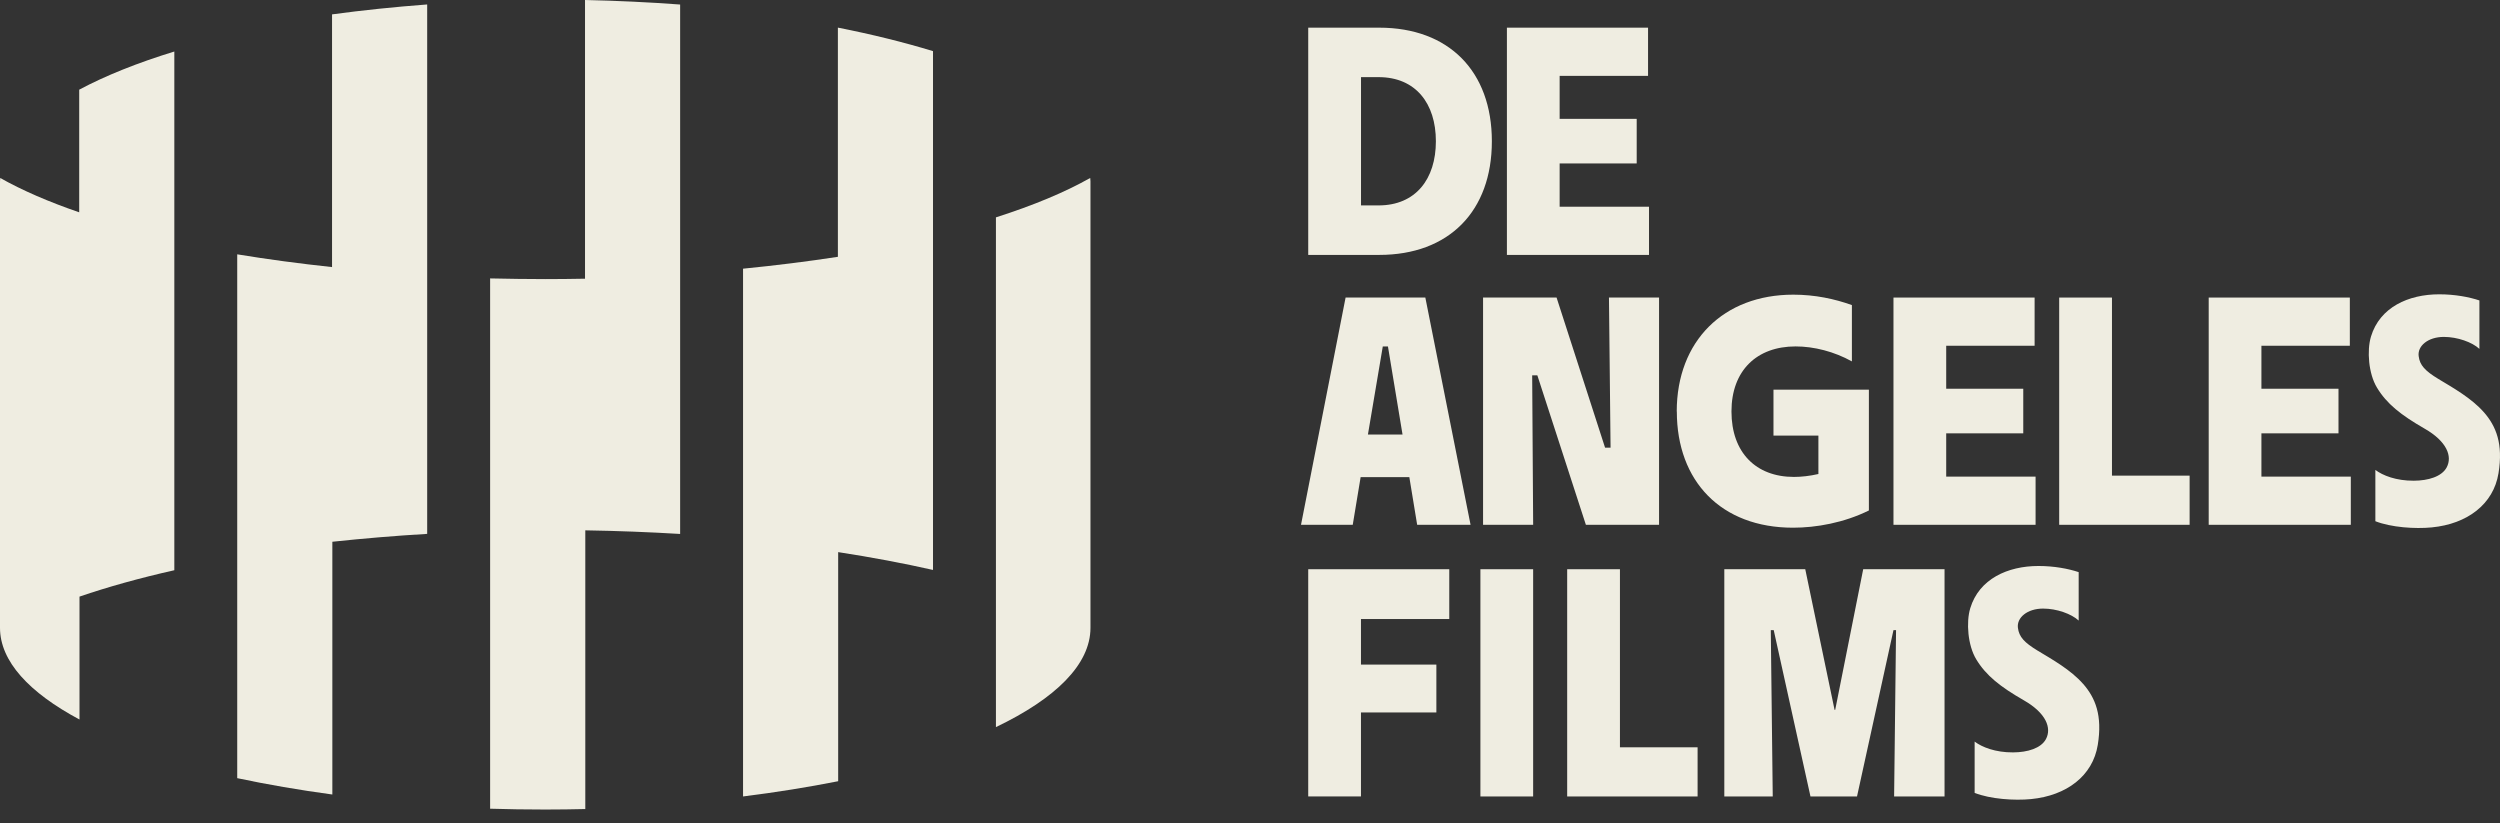
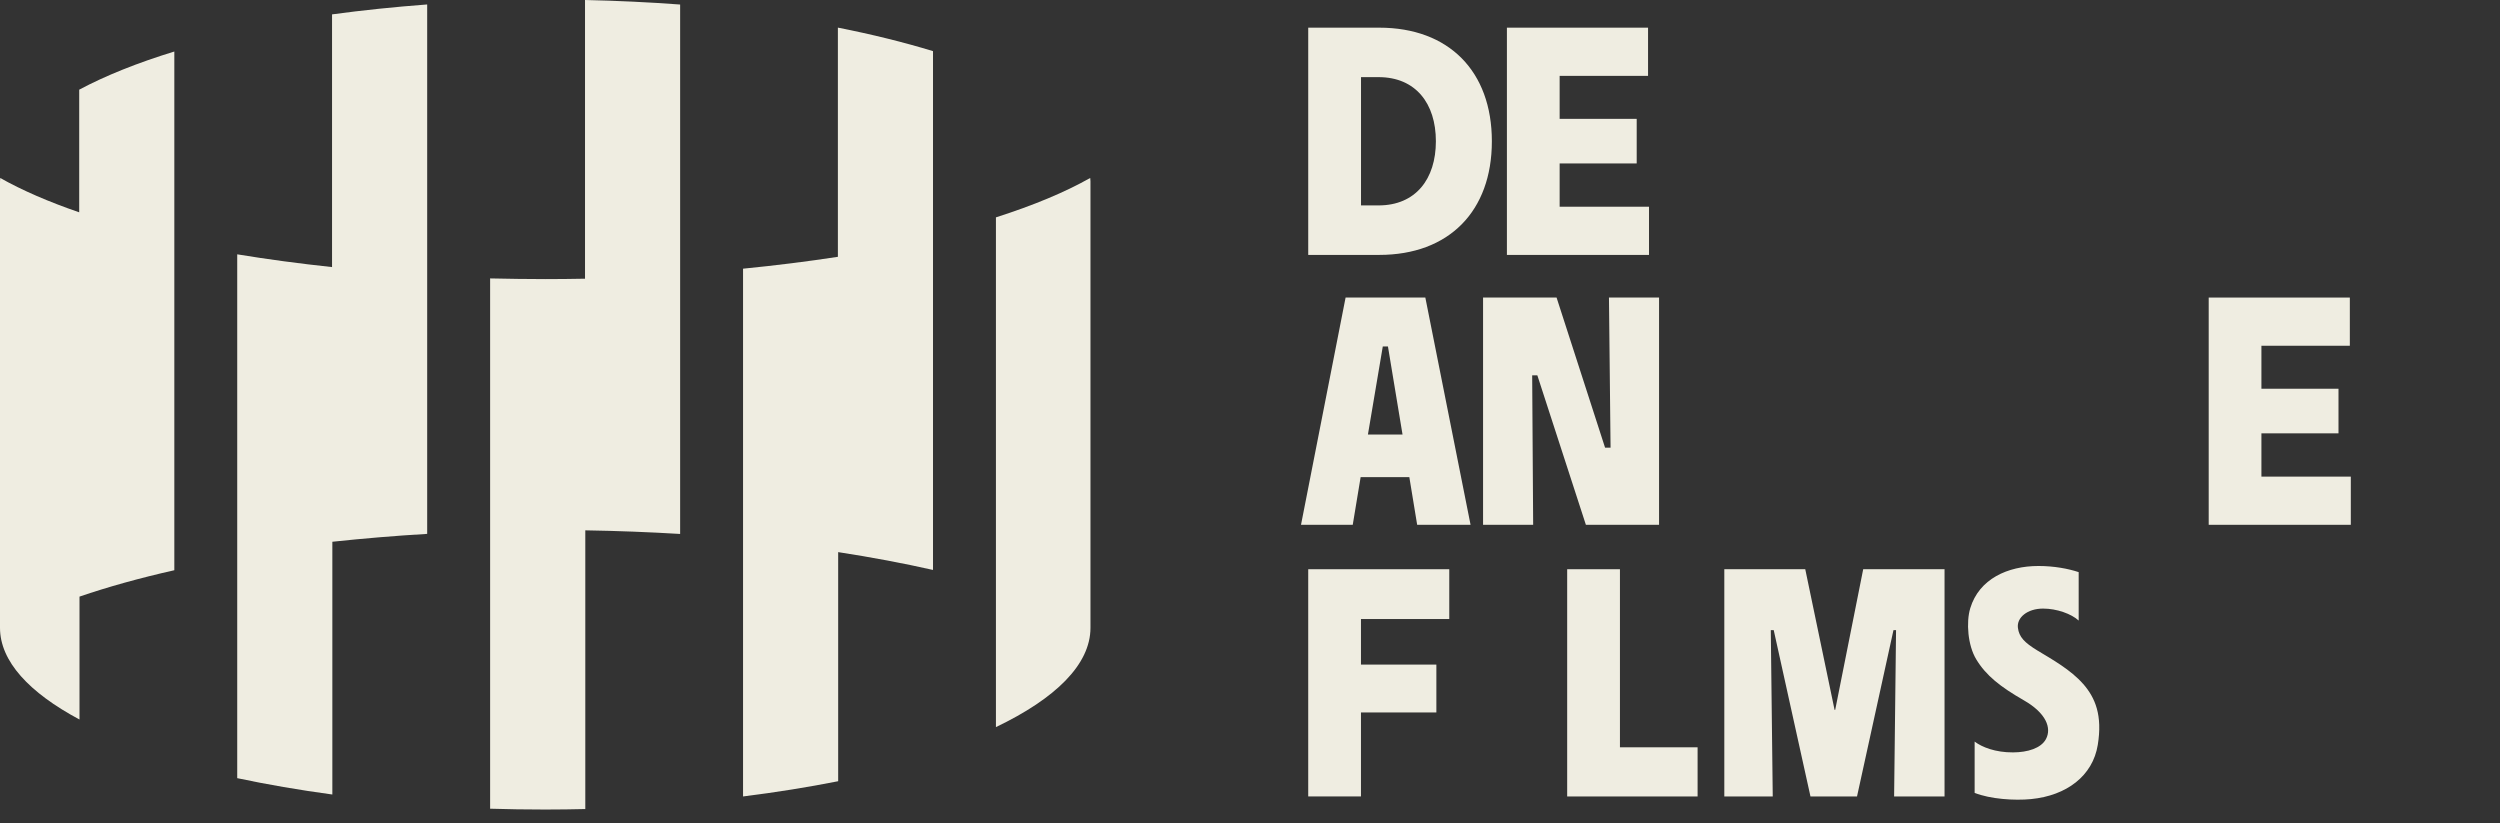
<svg xmlns="http://www.w3.org/2000/svg" width="164" height="54" viewBox="0 0 164 54" fill="none">
  <rect x="0" y="0" width="164" height="54" fill="#333333" stroke="none" />
  <path d="M85.82 1.815H90.477C95.046 1.815 97.866 4.676 97.866 9.269C97.866 13.861 95.046 16.722 90.477 16.722H85.82V1.815ZM90.435 13.475C92.868 13.475 94.194 11.744 94.194 9.265C94.194 6.787 92.868 5.06 90.435 5.06H89.282V13.475H90.435Z" fill="#EFEDE1" />
  <path d="M98.853 1.815H108.112V4.977H102.312V7.797H107.367V10.722H102.312V13.561H108.175V16.723H98.853V1.815Z" fill="#EFEDE1" />
  <path d="M88.274 19.52H93.502L96.469 34.427H92.966L92.333 30.573L93.132 31.301H88.654L89.427 30.276L88.74 34.427H85.346L88.271 19.52H88.274ZM92.202 29.688L91.049 22.726H90.711L89.536 29.688L88.823 28.506H92.828L92.202 29.688Z" fill="#EFEDE1" />
  <path d="M97.292 19.52H102.111L105.292 29.366H105.653L105.548 19.52H108.834V34.427H104.034L100.85 24.623H100.511L100.575 34.427H97.289V19.52H97.292Z" fill="#EFEDE1" />
-   <path d="M109.994 26.997C109.994 22.364 113.069 19.33 117.639 19.33C119.07 19.33 120.351 19.608 121.484 20.013V23.708C120.332 23.066 119.006 22.725 117.79 22.725C115.247 22.725 113.584 24.305 113.584 26.994C113.584 29.683 115.187 31.286 117.684 31.286C118.176 31.286 118.728 31.223 119.287 31.095V28.575H116.34V25.564H122.599V33.487C120.954 34.298 119.14 34.617 117.623 34.617C112.903 34.617 110 31.564 110 26.994L109.994 26.997Z" fill="#EFEDE1" />
-   <path d="M124.212 19.52H133.47V22.681H127.671V25.501H132.726V28.427H127.671V31.266H133.534V34.427H124.212V19.52Z" fill="#EFEDE1" />
-   <path d="M135.086 19.52H138.545V31.202H143.639V34.427H135.083V19.52H135.086Z" fill="#EFEDE1" />
  <path d="M144.891 19.52H154.149V22.681H148.349V25.501H153.405V28.427H148.349V31.266H154.213V34.427H144.891V19.52Z" fill="#EFEDE1" />
-   <path d="M162.94 27.041C162.135 26.122 160.918 25.438 159.963 24.863C159.088 24.333 158.737 23.96 158.664 23.362C158.577 22.692 159.283 22.101 160.315 22.101C161.209 22.101 162.173 22.446 162.649 22.887V19.709C161.978 19.485 161.046 19.307 160.011 19.307C157.993 19.307 156.118 20.156 155.537 22.075C155.259 22.995 155.374 24.512 155.927 25.425C156.565 26.486 157.495 27.223 159.063 28.124C160.509 28.954 160.893 29.935 160.5 30.666C160.177 31.263 159.296 31.532 158.344 31.535C157.182 31.541 156.303 31.19 155.824 30.826V34.192C156.853 34.597 158.427 34.706 159.526 34.597C161.854 34.371 163.572 33.077 163.901 31.046C164.217 29.108 163.744 27.958 162.94 27.038V27.041Z" fill="#EFEDE1" />
  <path d="M85.82 37.341H95.072V40.608H89.279V43.597H94.226V46.737H89.279V52.246H85.82V37.338V37.341Z" fill="#EFEDE1" />
-   <path d="M97.115 37.341H100.574V52.248H97.115V37.341Z" fill="#EFEDE1" />
  <path d="M102.81 37.341H106.268V49.023H111.362V52.248H102.807V37.341H102.81Z" fill="#EFEDE1" />
  <path d="M113.111 37.341H118.425L120.348 46.567H120.389L122.226 37.341H127.562V52.248H124.254L124.381 41.336H124.212L121.82 52.248H118.767L116.356 41.336H116.164L116.292 52.248H113.115V37.341H113.111Z" fill="#EFEDE1" />
  <path d="M136.652 44.864C135.847 43.944 134.63 43.261 133.675 42.686C132.8 42.156 132.449 41.782 132.375 41.185C132.289 40.514 132.995 39.923 134.027 39.923C134.921 39.923 135.885 40.268 136.361 40.709V37.532C135.69 37.308 134.758 37.129 133.723 37.129C131.705 37.129 129.83 37.979 129.249 39.898C128.971 40.818 129.086 42.335 129.639 43.248C130.277 44.308 131.207 45.046 132.775 45.947C134.221 46.777 134.605 47.757 134.212 48.489C133.889 49.086 133.008 49.354 132.056 49.357C130.894 49.364 130.015 49.012 129.536 48.648V52.014C130.565 52.42 132.139 52.528 133.238 52.42C135.566 52.193 137.284 50.9 137.613 48.869C137.929 46.93 137.456 45.781 136.652 44.861V44.864Z" fill="#EFEDE1" />
  <path d="M5.196 13.928C3.184 13.238 1.443 12.481 0.016 11.676C0.013 11.75 0 11.82 0 11.89V41.181C0 43.379 1.907 45.432 5.215 47.201V39.138C7.07 38.502 9.156 37.921 11.436 37.407V3.38C9.019 4.121 6.917 4.964 5.196 5.883V13.928Z" fill="#EFEDE1" />
  <path d="M38.373 18.283C37.511 18.299 36.642 18.309 35.767 18.309C34.551 18.309 33.347 18.289 32.152 18.264V53.051C33.312 53.086 34.487 53.105 35.672 53.105C35.678 53.105 35.684 53.105 35.691 53.105H35.841C35.841 53.105 35.854 53.105 35.86 53.105C36.713 53.105 37.556 53.093 38.396 53.073V34.79C40.516 34.825 42.592 34.905 44.617 35.027V0.297C42.595 0.147 40.51 0.048 38.377 0V18.283H38.373Z" fill="#EFEDE1" />
  <path d="M54.965 16.847C52.982 17.151 50.903 17.412 48.744 17.626V52.248C50.932 51.973 53.017 51.638 54.984 51.248V36.219C57.185 36.558 59.264 36.95 61.205 37.388V3.354C59.308 2.776 57.217 2.256 54.965 1.812V16.847Z" fill="#EFEDE1" />
  <path d="M71.516 11.675C69.858 12.614 67.773 13.479 65.333 14.259V47.698C69.248 45.824 71.535 43.588 71.535 41.183V11.892C71.535 11.819 71.522 11.748 71.519 11.678L71.516 11.675Z" fill="#EFEDE1" />
  <path d="M21.782 17.521C19.617 17.288 17.538 17.01 15.562 16.684V51.047C17.519 51.462 19.608 51.823 21.802 52.12V35.539C23.807 35.325 25.883 35.149 28.023 35.022V0.292C25.867 0.455 23.779 0.672 21.782 0.943V17.518V17.521Z" fill="#EFEDE1" />
</svg>